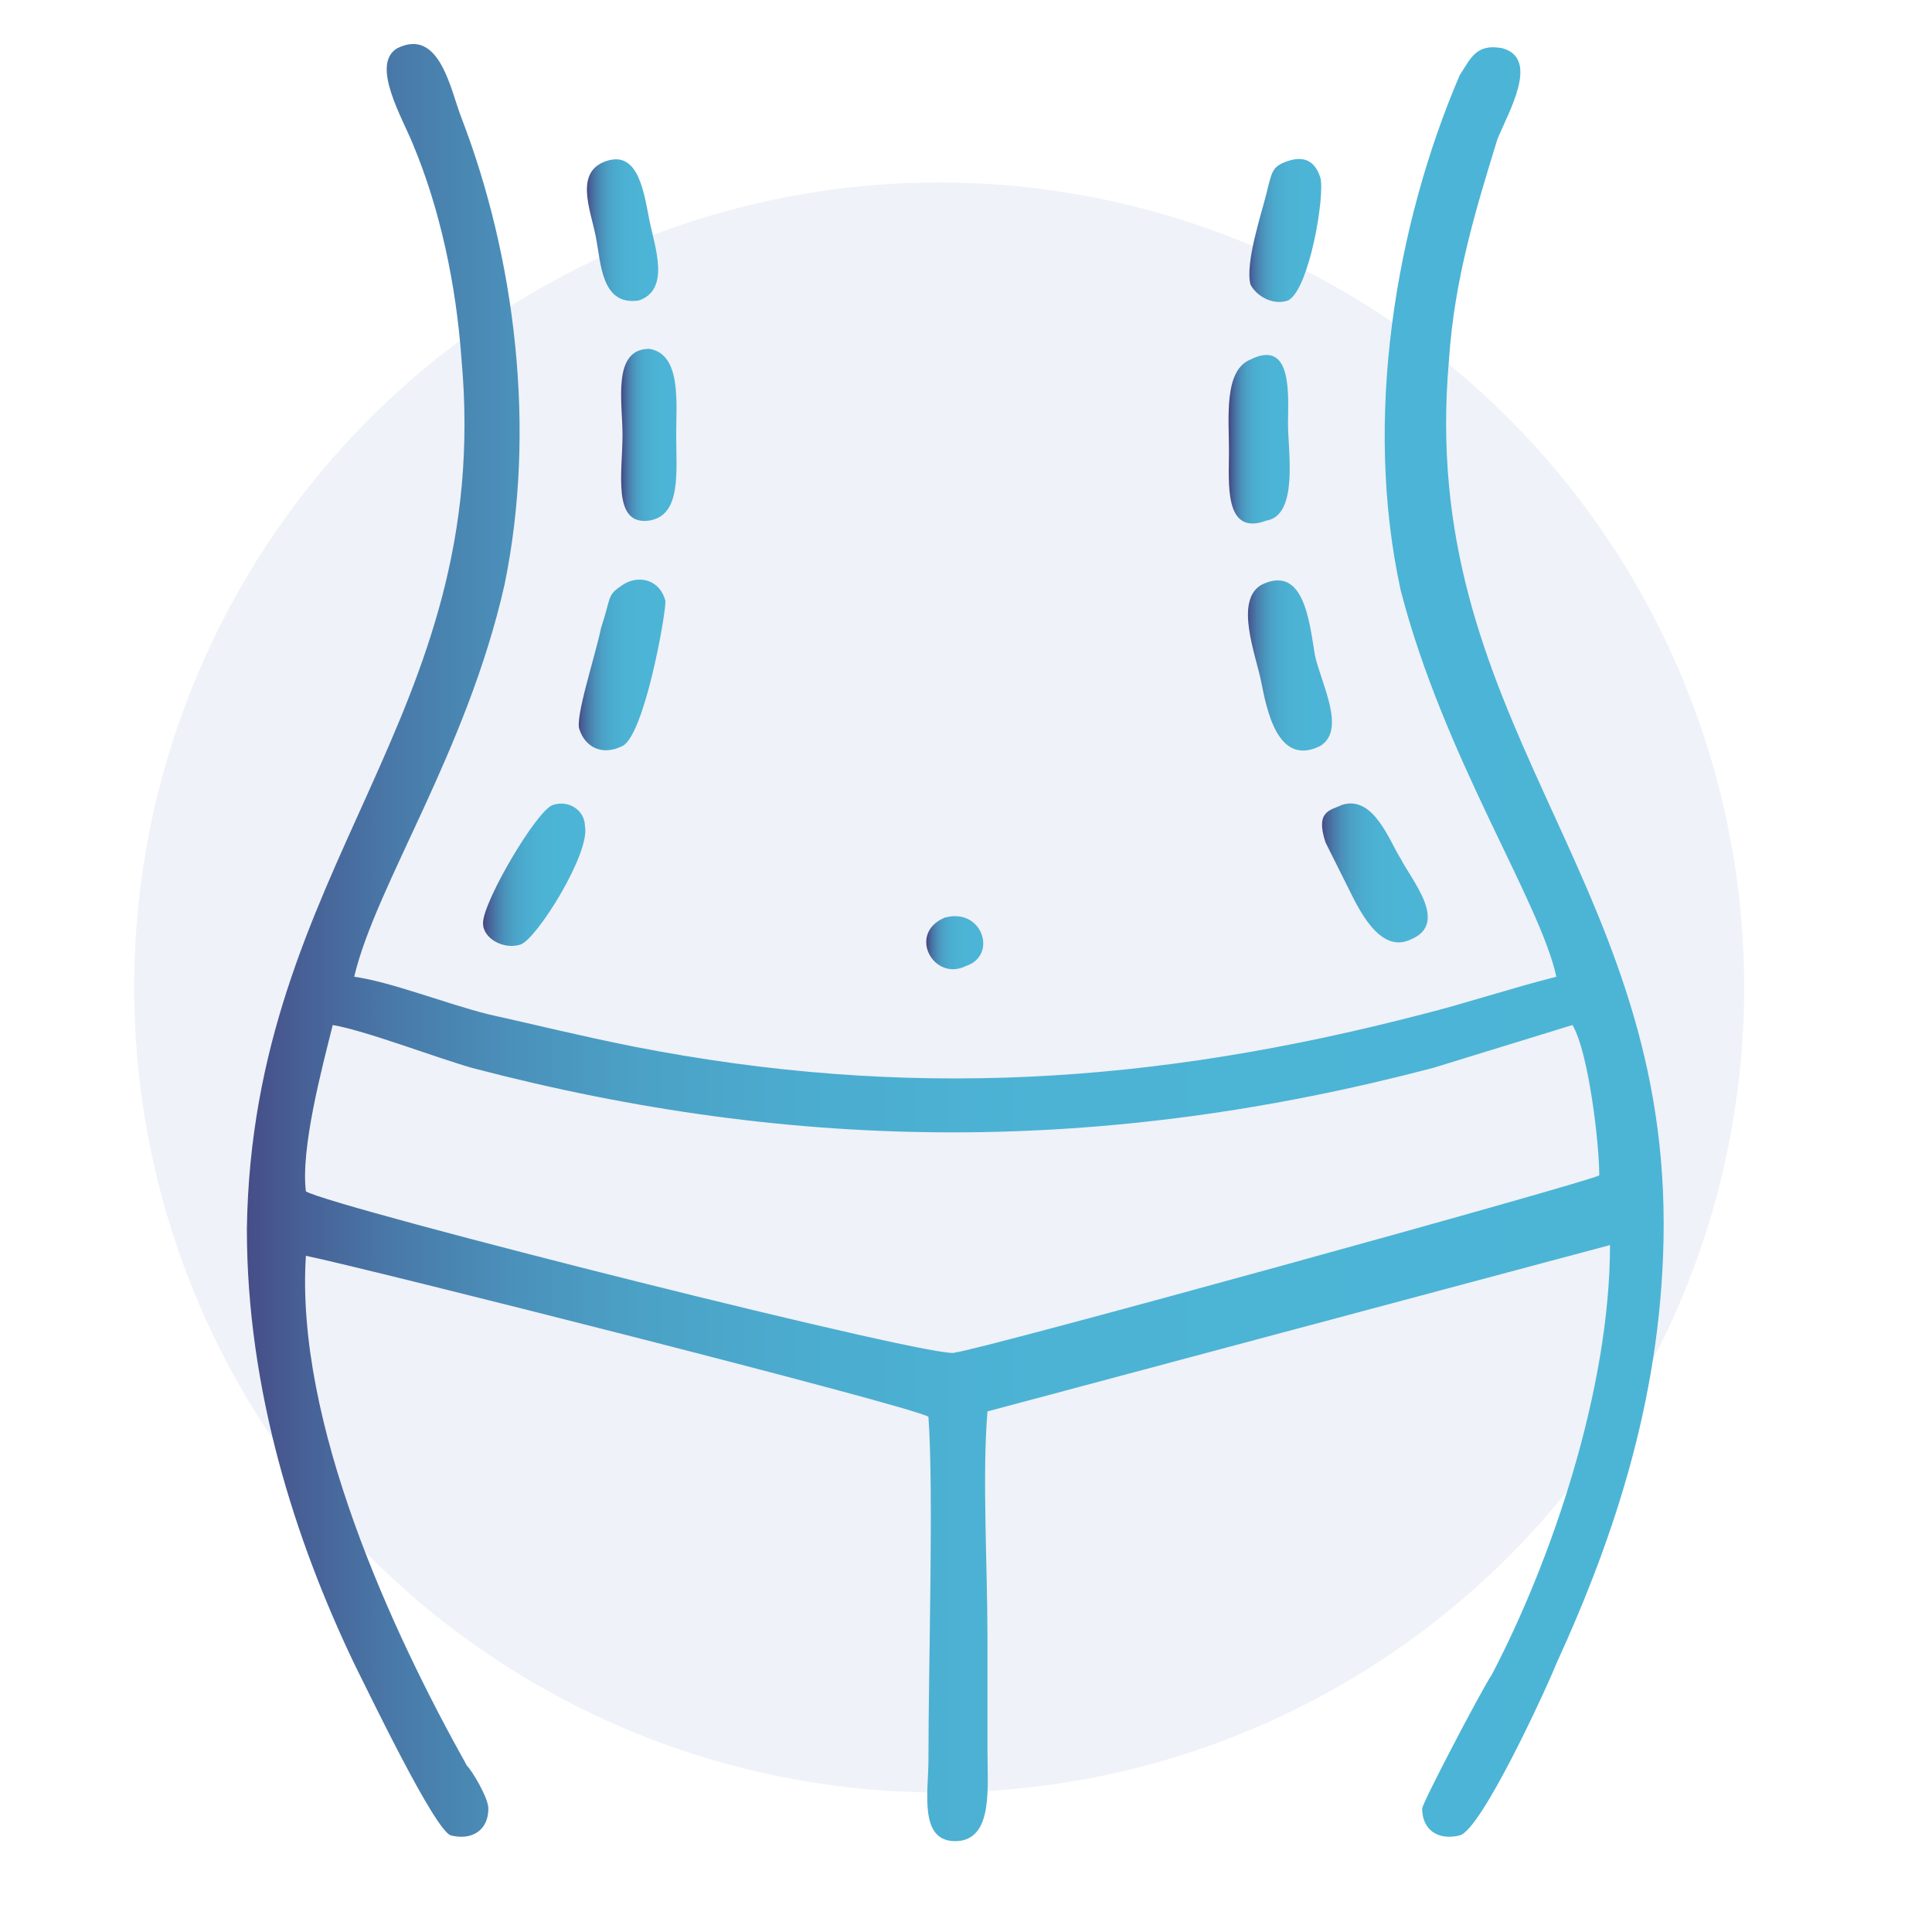
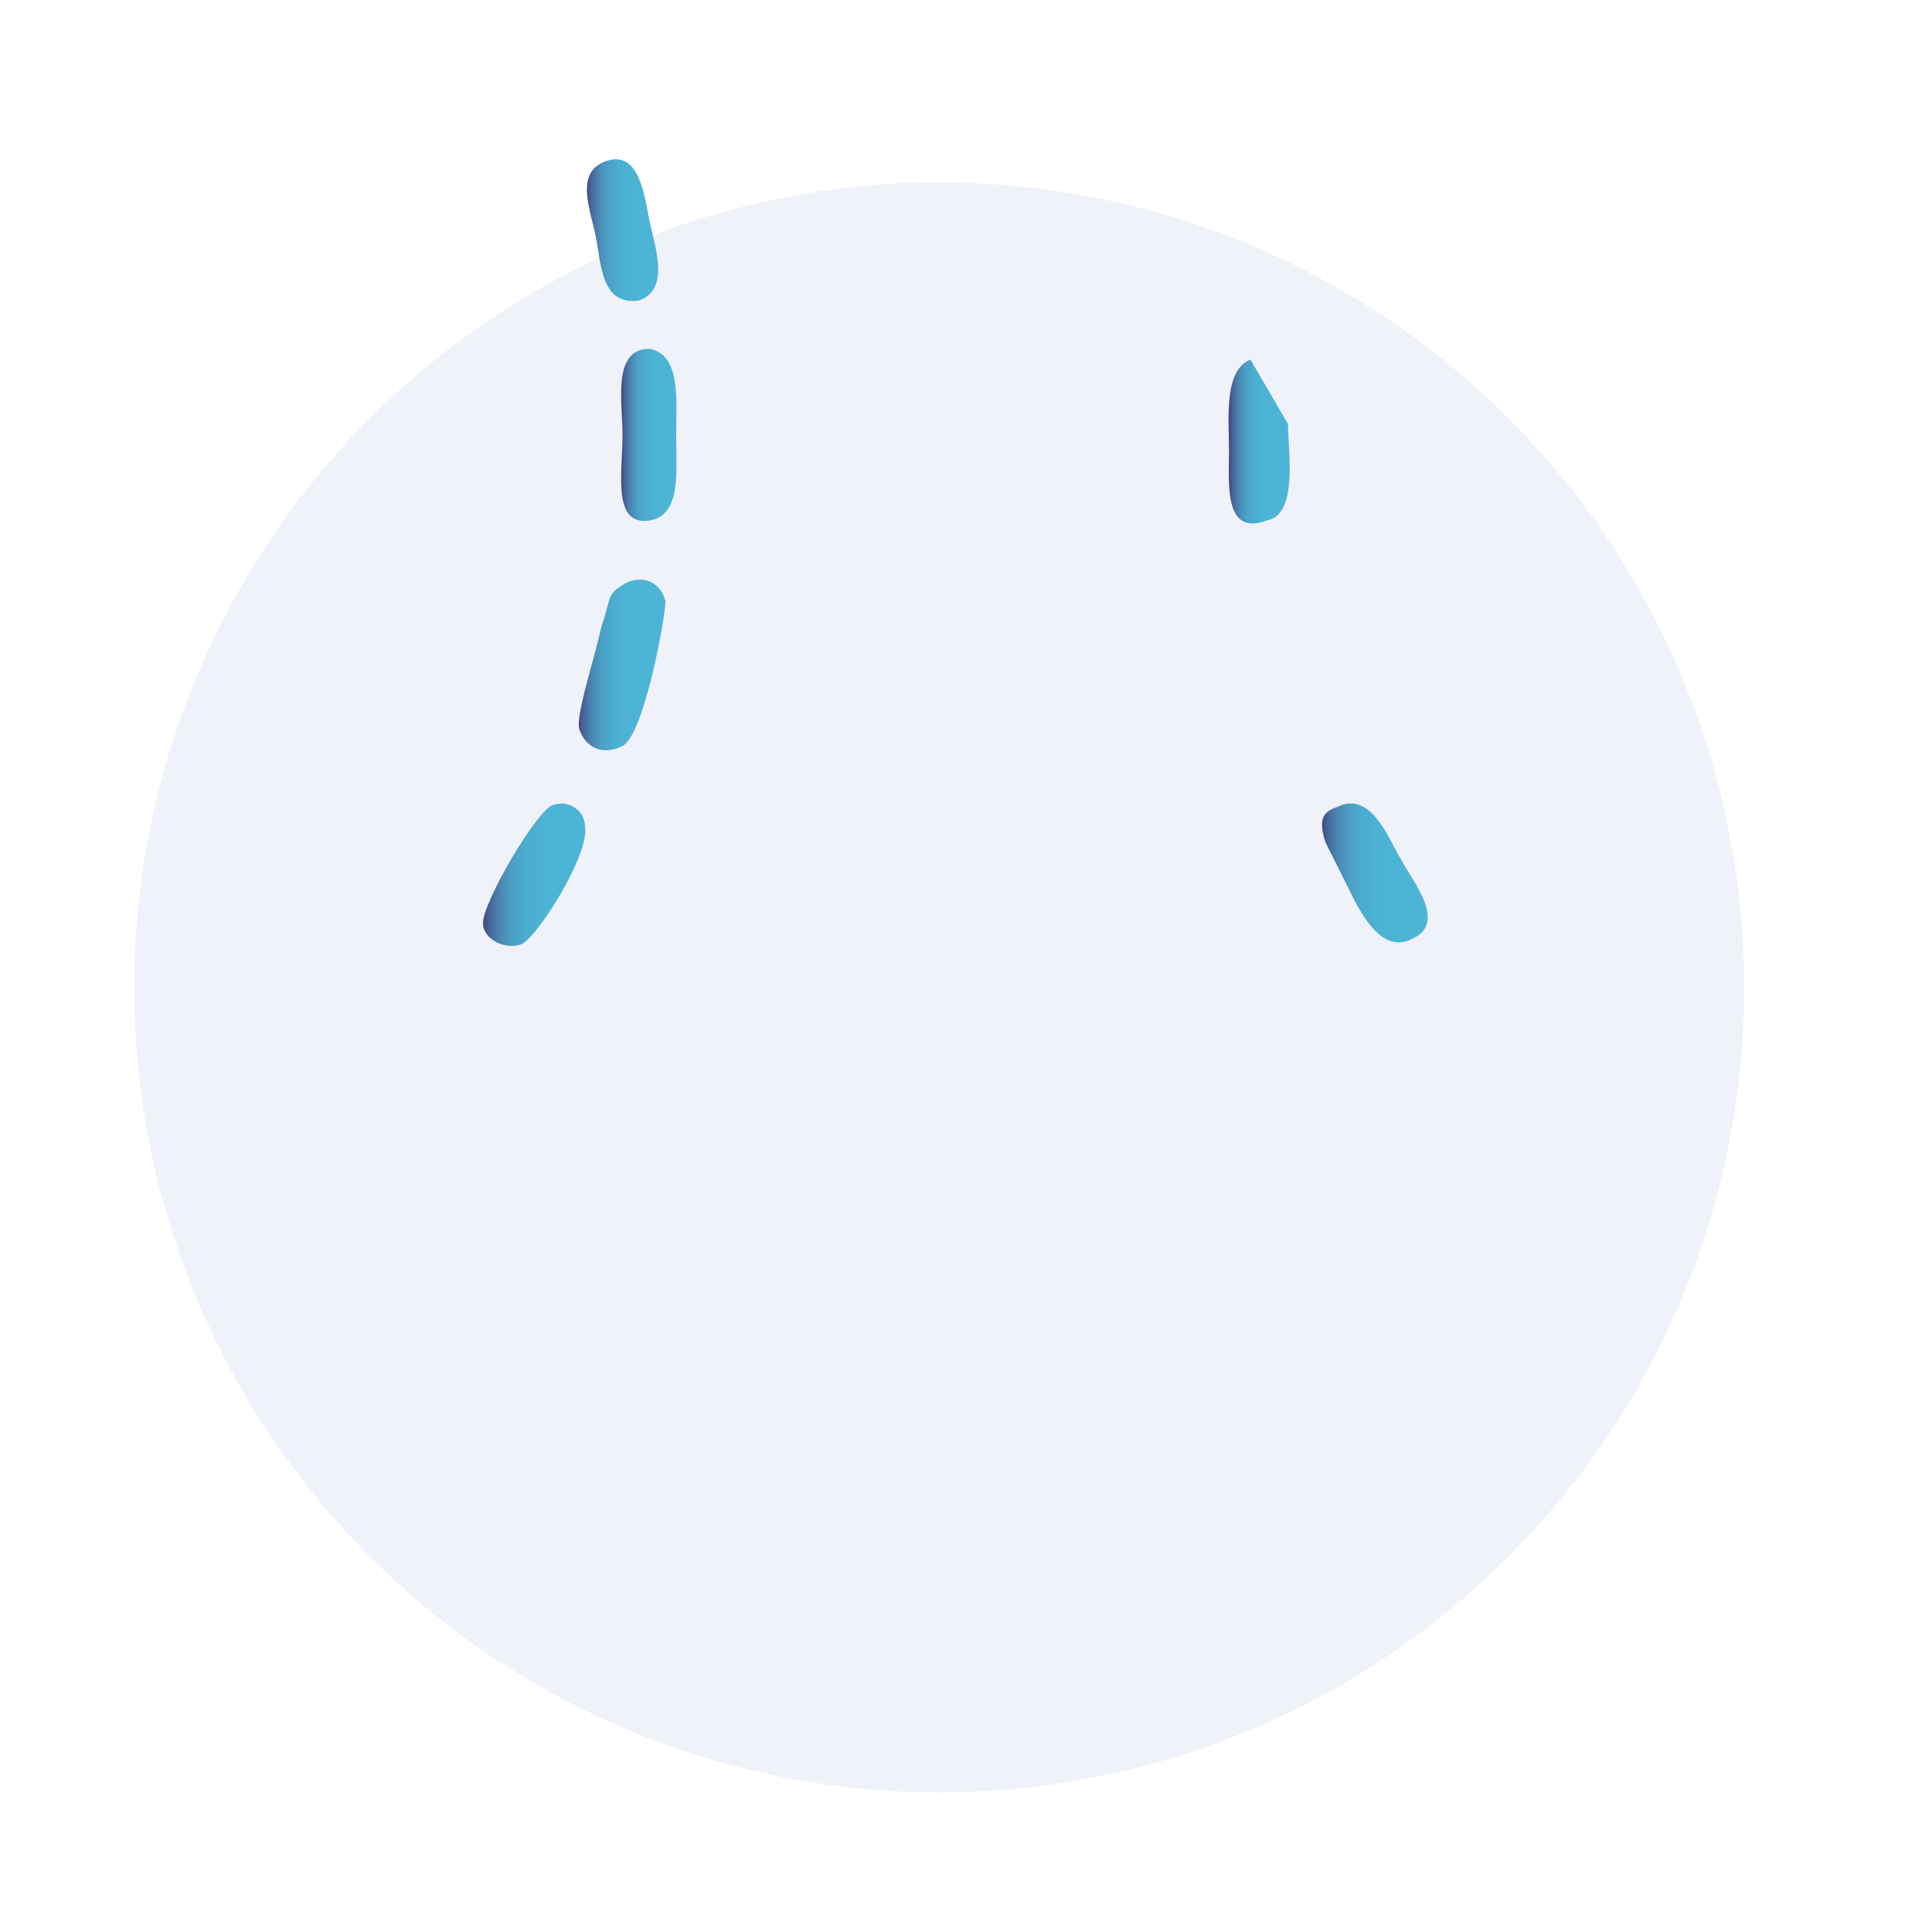
<svg xmlns="http://www.w3.org/2000/svg" version="1.1" id="Слой_1" x="0px" y="0px" viewBox="0 0 36 36" style="enable-background:new 0 0 36 36;" xml:space="preserve">
  <style type="text/css">
	.st0{fill-rule:evenodd;clip-rule:evenodd;fill:#6279B9;fill-opacity:0.1;}
	.st1{fill-rule:evenodd;clip-rule:evenodd;fill:url(#SVGID_1_);}
	.st2{fill-rule:evenodd;clip-rule:evenodd;fill:url(#SVGID_2_);}
	.st3{fill-rule:evenodd;clip-rule:evenodd;fill:url(#SVGID_3_);}
	.st4{fill-rule:evenodd;clip-rule:evenodd;fill:url(#SVGID_4_);}
	.st5{fill-rule:evenodd;clip-rule:evenodd;fill:url(#SVGID_5_);}
	.st6{fill-rule:evenodd;clip-rule:evenodd;fill:url(#SVGID_6_);}
	.st7{fill-rule:evenodd;clip-rule:evenodd;fill:url(#SVGID_7_);}
	.st8{fill-rule:evenodd;clip-rule:evenodd;fill:url(#SVGID_8_);}
	.st9{fill-rule:evenodd;clip-rule:evenodd;fill:url(#SVGID_9_);}
	.st10{fill-rule:evenodd;clip-rule:evenodd;fill:url(#SVGID_10_);}
</style>
  <circle id="Oval_1_" class="st0" cx="17.5" cy="18.4" r="15" />
  <g id="Layer_x0020_1">
    <linearGradient id="SVGID_1_" gradientUnits="userSpaceOnUse" x1="4.633" y1="17.567" x2="30.968" y2="17.567">
      <stop offset="0" style="stop-color:#464E88" />
      <stop offset="3.569043e-02" style="stop-color:#475F95" />
      <stop offset="0.105" style="stop-color:#497AA9" />
      <stop offset="0.184" style="stop-color:#4A90BA" />
      <stop offset="0.277" style="stop-color:#4BA1C6" />
      <stop offset="0.392" style="stop-color:#4BACCF" />
      <stop offset="0.553" style="stop-color:#4CB3D5" />
      <stop offset="1" style="stop-color:#4CB5D6" />
    </linearGradient>
-     <path class="st1" d="M5.7,22.2c-0.1-0.8,0.3-2.3,0.5-3.1c0.6,0.1,1.9,0.6,2.6,0.8c6.1,1.6,11.8,1.6,17.9,0l2.6-0.8   c0.3,0.5,0.5,2.2,0.5,2.8c-0.1,0.1-11.7,3.3-12,3.3C17.7,25.4,6.2,22.5,5.7,22.2z M29,18.2c-0.8,0.2-1.7,0.5-2.5,0.7   c-5,1.3-9.6,1.6-14.7,0.6c-1-0.2-1.8-0.4-2.7-0.6c-0.8-0.2-1.8-0.6-2.5-0.7C7,16.5,8.7,14,9.4,10.9C10,8,9.6,4.8,8.6,2.2   C8.4,1.7,8.2,0.5,7.4,0.9C6.9,1.2,7.5,2.2,7.7,2.7c0.5,1.2,0.8,2.6,0.9,4c0.6,6.7-3.9,9.4-4,16.2c0,3,0.9,5.8,2,8.1   c0.3,0.6,1.5,3.1,1.8,3.2c0.4,0.1,0.7-0.1,0.7-0.5c0-0.2-0.3-0.7-0.4-0.8c-1.4-2.5-3.2-6.4-3-9.5c1,0.2,11.3,2.8,11.6,3   c0.1,1.4,0,4.6,0,6.4c0,0.6-0.2,1.6,0.6,1.5c0.6-0.1,0.5-1,0.5-1.7c0-0.7,0-1.4,0-2.1c0-1.3-0.1-3,0-4.2l11.6-3.1   c0,2.7-1.1,5.9-2.2,8c-0.2,0.3-1.3,2.4-1.3,2.5c0,0.4,0.3,0.6,0.7,0.5c0.4-0.1,1.6-2.7,1.8-3.2c1.1-2.4,2-5.1,2-8.2   c0-6.6-4.6-9.4-4-16.1c0.1-1.5,0.5-2.8,0.9-4.1c0.2-0.5,0.8-1.5,0.1-1.7c-0.5-0.1-0.6,0.2-0.8,0.5c-1.2,2.8-1.8,6.4-1.1,9.6   C26.9,14.1,28.7,16.8,29,18.2L29,18.2z" />
    <linearGradient id="SVGID_2_" gradientUnits="userSpaceOnUse" x1="23.249" y1="12.359" x2="24.804" y2="12.359">
      <stop offset="0" style="stop-color:#464E88" />
      <stop offset="3.569043e-02" style="stop-color:#475F95" />
      <stop offset="0.105" style="stop-color:#497AA9" />
      <stop offset="0.184" style="stop-color:#4A90BA" />
      <stop offset="0.277" style="stop-color:#4BA1C6" />
      <stop offset="0.392" style="stop-color:#4BACCF" />
      <stop offset="0.553" style="stop-color:#4CB3D5" />
      <stop offset="1" style="stop-color:#4CB5D6" />
    </linearGradient>
-     <path class="st2" d="M23.5,10.9c-0.5,0.3-0.1,1.3,0,1.8c0.1,0.5,0.3,1.6,1.1,1.2c0.5-0.3,0-1.2-0.1-1.7   C24.4,11.6,24.3,10.5,23.5,10.9L23.5,10.9z" />
    <linearGradient id="SVGID_3_" gradientUnits="userSpaceOnUse" x1="10.796" y1="12.354" x2="12.354" y2="12.354">
      <stop offset="0" style="stop-color:#464E88" />
      <stop offset="3.569043e-02" style="stop-color:#475F95" />
      <stop offset="0.105" style="stop-color:#497AA9" />
      <stop offset="0.184" style="stop-color:#4A90BA" />
      <stop offset="0.277" style="stop-color:#4BA1C6" />
      <stop offset="0.392" style="stop-color:#4BACCF" />
      <stop offset="0.553" style="stop-color:#4CB3D5" />
      <stop offset="1" style="stop-color:#4CB5D6" />
    </linearGradient>
    <path class="st3" d="M11.6,10.9c-0.3,0.2-0.2,0.2-0.4,0.8c-0.1,0.5-0.5,1.7-0.4,1.9c0.1,0.3,0.4,0.5,0.8,0.3   c0.4-0.2,0.8-2.4,0.8-2.7C12.3,10.8,11.9,10.7,11.6,10.9L11.6,10.9z" />
    <linearGradient id="SVGID_4_" gradientUnits="userSpaceOnUse" x1="22.921" y1="8.181" x2="24.037" y2="8.181">
      <stop offset="0" style="stop-color:#464E88" />
      <stop offset="3.569043e-02" style="stop-color:#475F95" />
      <stop offset="0.105" style="stop-color:#497AA9" />
      <stop offset="0.184" style="stop-color:#4A90BA" />
      <stop offset="0.277" style="stop-color:#4BA1C6" />
      <stop offset="0.392" style="stop-color:#4BACCF" />
      <stop offset="0.553" style="stop-color:#4CB3D5" />
      <stop offset="1" style="stop-color:#4CB5D6" />
    </linearGradient>
-     <path class="st4" d="M23.3,6.7c-0.5,0.2-0.4,1.1-0.4,1.7c0,0.6-0.1,1.6,0.7,1.3C24.2,9.6,24,8.4,24,7.9C24,7.4,24.1,6.3,23.3,6.7   L23.3,6.7z" />
+     <path class="st4" d="M23.3,6.7c-0.5,0.2-0.4,1.1-0.4,1.7c0,0.6-0.1,1.6,0.7,1.3C24.2,9.6,24,8.4,24,7.9L23.3,6.7z" />
    <linearGradient id="SVGID_5_" gradientUnits="userSpaceOnUse" x1="11.592" y1="8.181" x2="12.677" y2="8.181">
      <stop offset="0" style="stop-color:#464E88" />
      <stop offset="3.569043e-02" style="stop-color:#475F95" />
      <stop offset="0.105" style="stop-color:#497AA9" />
      <stop offset="0.184" style="stop-color:#4A90BA" />
      <stop offset="0.277" style="stop-color:#4BA1C6" />
      <stop offset="0.392" style="stop-color:#4BACCF" />
      <stop offset="0.553" style="stop-color:#4CB3D5" />
      <stop offset="1" style="stop-color:#4CB5D6" />
    </linearGradient>
    <path class="st5" d="M11.6,8.1c0,0.7-0.2,1.7,0.5,1.6c0.6-0.1,0.5-0.9,0.5-1.6c0-0.6,0.1-1.5-0.5-1.6C11.4,6.5,11.6,7.5,11.6,8.1z" />
    <linearGradient id="SVGID_6_" gradientUnits="userSpaceOnUse" x1="24.645" y1="16.282" x2="26.574" y2="16.282">
      <stop offset="0" style="stop-color:#464E88" />
      <stop offset="3.569043e-02" style="stop-color:#475F95" />
      <stop offset="0.105" style="stop-color:#497AA9" />
      <stop offset="0.184" style="stop-color:#4A90BA" />
      <stop offset="0.277" style="stop-color:#4BA1C6" />
      <stop offset="0.392" style="stop-color:#4BACCF" />
      <stop offset="0.553" style="stop-color:#4CB3D5" />
      <stop offset="1" style="stop-color:#4CB5D6" />
    </linearGradient>
    <path class="st6" d="M25,15c-0.2,0.1-0.5,0.1-0.3,0.7c0.1,0.2,0.3,0.6,0.4,0.8c0.2,0.4,0.6,1.3,1.2,1c0.7-0.3,0-1.1-0.2-1.5   C25.9,15.7,25.6,14.8,25,15z" />
    <linearGradient id="SVGID_7_" gradientUnits="userSpaceOnUse" x1="9.036" y1="16.27" x2="10.945" y2="16.27">
      <stop offset="0" style="stop-color:#464E88" />
      <stop offset="3.569043e-02" style="stop-color:#475F95" />
      <stop offset="0.105" style="stop-color:#497AA9" />
      <stop offset="0.184" style="stop-color:#4A90BA" />
      <stop offset="0.277" style="stop-color:#4BA1C6" />
      <stop offset="0.392" style="stop-color:#4BACCF" />
      <stop offset="0.553" style="stop-color:#4CB3D5" />
      <stop offset="1" style="stop-color:#4CB5D6" />
    </linearGradient>
    <path class="st7" d="M10.3,15C10,15.1,9,16.8,9,17.2c0,0.3,0.4,0.5,0.7,0.4c0.3-0.1,1.3-1.7,1.2-2.2C10.9,15.1,10.6,14.9,10.3,15z" />
    <linearGradient id="SVGID_8_" gradientUnits="userSpaceOnUse" x1="10.945" y1="4.258" x2="12.357" y2="4.258">
      <stop offset="0" style="stop-color:#464E88" />
      <stop offset="3.569043e-02" style="stop-color:#475F95" />
      <stop offset="0.105" style="stop-color:#497AA9" />
      <stop offset="0.184" style="stop-color:#4A90BA" />
      <stop offset="0.277" style="stop-color:#4BA1C6" />
      <stop offset="0.392" style="stop-color:#4BACCF" />
      <stop offset="0.553" style="stop-color:#4CB3D5" />
      <stop offset="1" style="stop-color:#4CB5D6" />
    </linearGradient>
    <path class="st8" d="M11.3,3c-0.6,0.2-0.3,0.9-0.2,1.4c0.1,0.5,0.1,1.3,0.8,1.2c0.6-0.2,0.3-1,0.2-1.5C12,3.6,11.9,2.8,11.3,3z" />
    <linearGradient id="SVGID_9_" gradientUnits="userSpaceOnUse" x1="23.259" y1="4.271" x2="24.646" y2="4.271">
      <stop offset="0" style="stop-color:#464E88" />
      <stop offset="3.569043e-02" style="stop-color:#475F95" />
      <stop offset="0.105" style="stop-color:#497AA9" />
      <stop offset="0.184" style="stop-color:#4A90BA" />
      <stop offset="0.277" style="stop-color:#4BA1C6" />
      <stop offset="0.392" style="stop-color:#4BACCF" />
      <stop offset="0.553" style="stop-color:#4CB3D5" />
      <stop offset="1" style="stop-color:#4CB5D6" />
    </linearGradient>
-     <path class="st9" d="M24,3c-0.3,0.1-0.3,0.2-0.4,0.6c-0.1,0.4-0.4,1.3-0.3,1.7c0.1,0.2,0.4,0.4,0.7,0.3c0.4-0.2,0.7-2,0.6-2.3   C24.5,3,24.3,2.9,24,3z" />
    <linearGradient id="SVGID_10_" gradientUnits="userSpaceOnUse" x1="17.282" y1="17.582" x2="18.312" y2="17.582">
      <stop offset="0" style="stop-color:#464E88" />
      <stop offset="3.569043e-02" style="stop-color:#475F95" />
      <stop offset="0.105" style="stop-color:#497AA9" />
      <stop offset="0.184" style="stop-color:#4A90BA" />
      <stop offset="0.277" style="stop-color:#4BA1C6" />
      <stop offset="0.392" style="stop-color:#4BACCF" />
      <stop offset="0.553" style="stop-color:#4CB3D5" />
      <stop offset="1" style="stop-color:#4CB5D6" />
    </linearGradient>
-     <path class="st10" d="M17.6,17.1c-0.7,0.3-0.2,1.2,0.4,0.9C18.6,17.8,18.3,16.9,17.6,17.1z" />
  </g>
</svg>